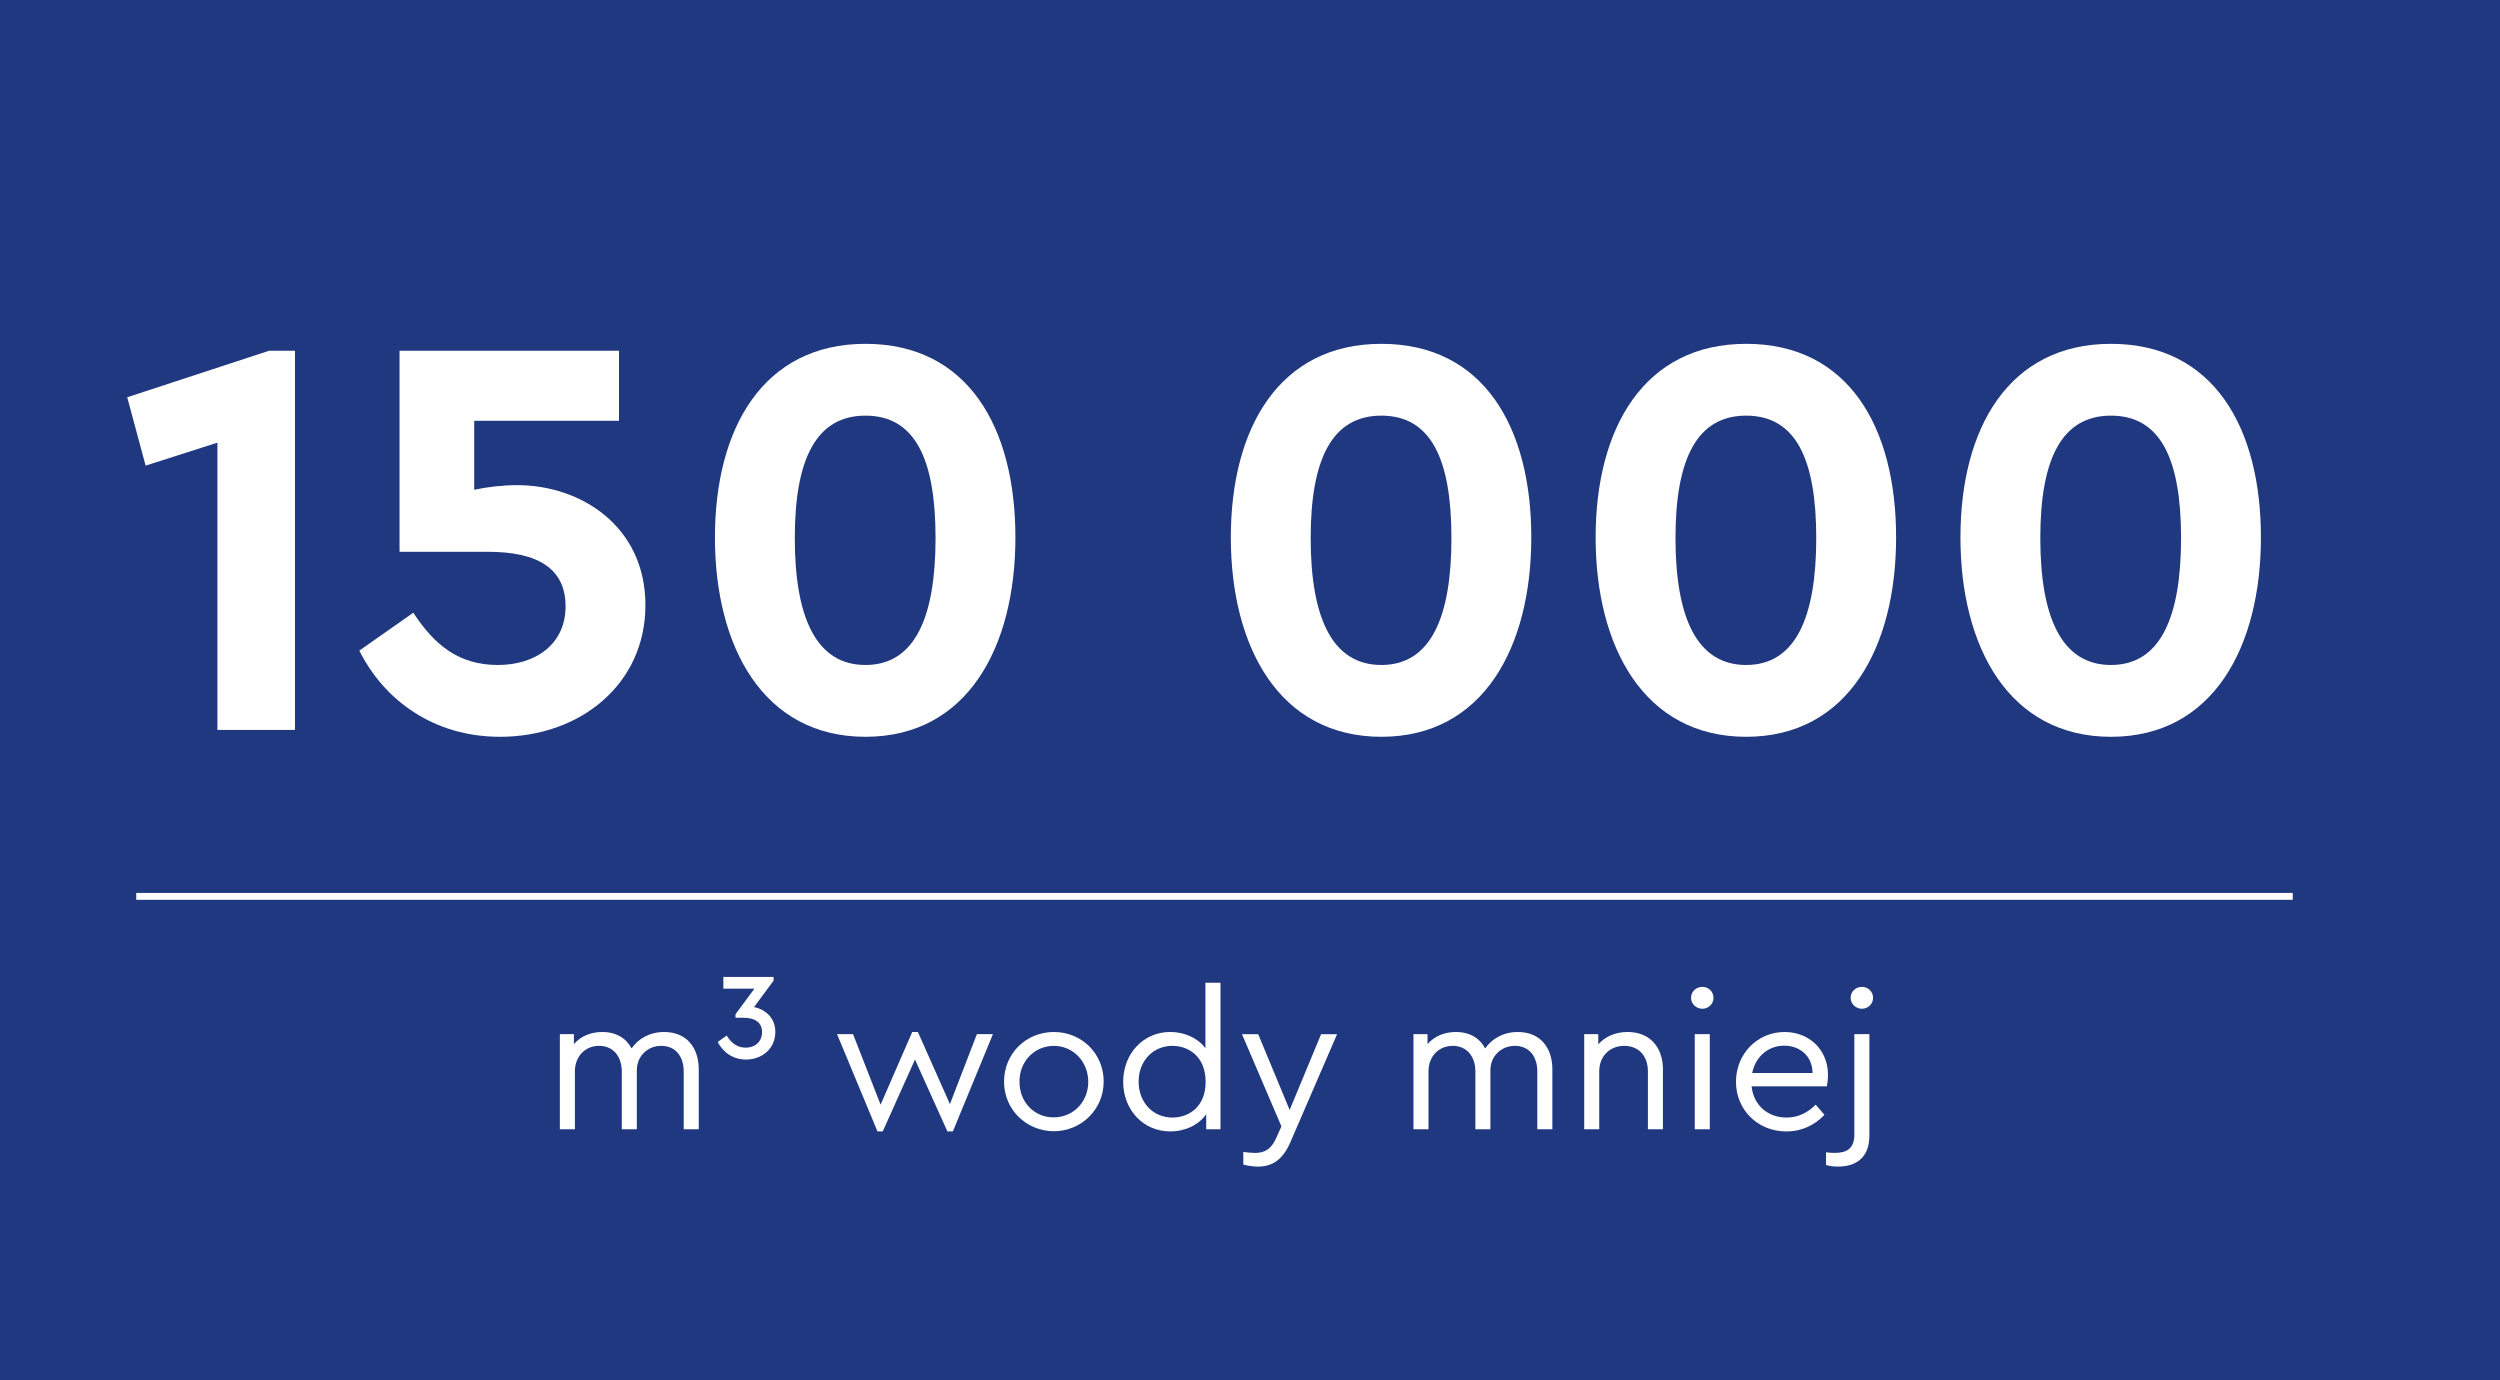
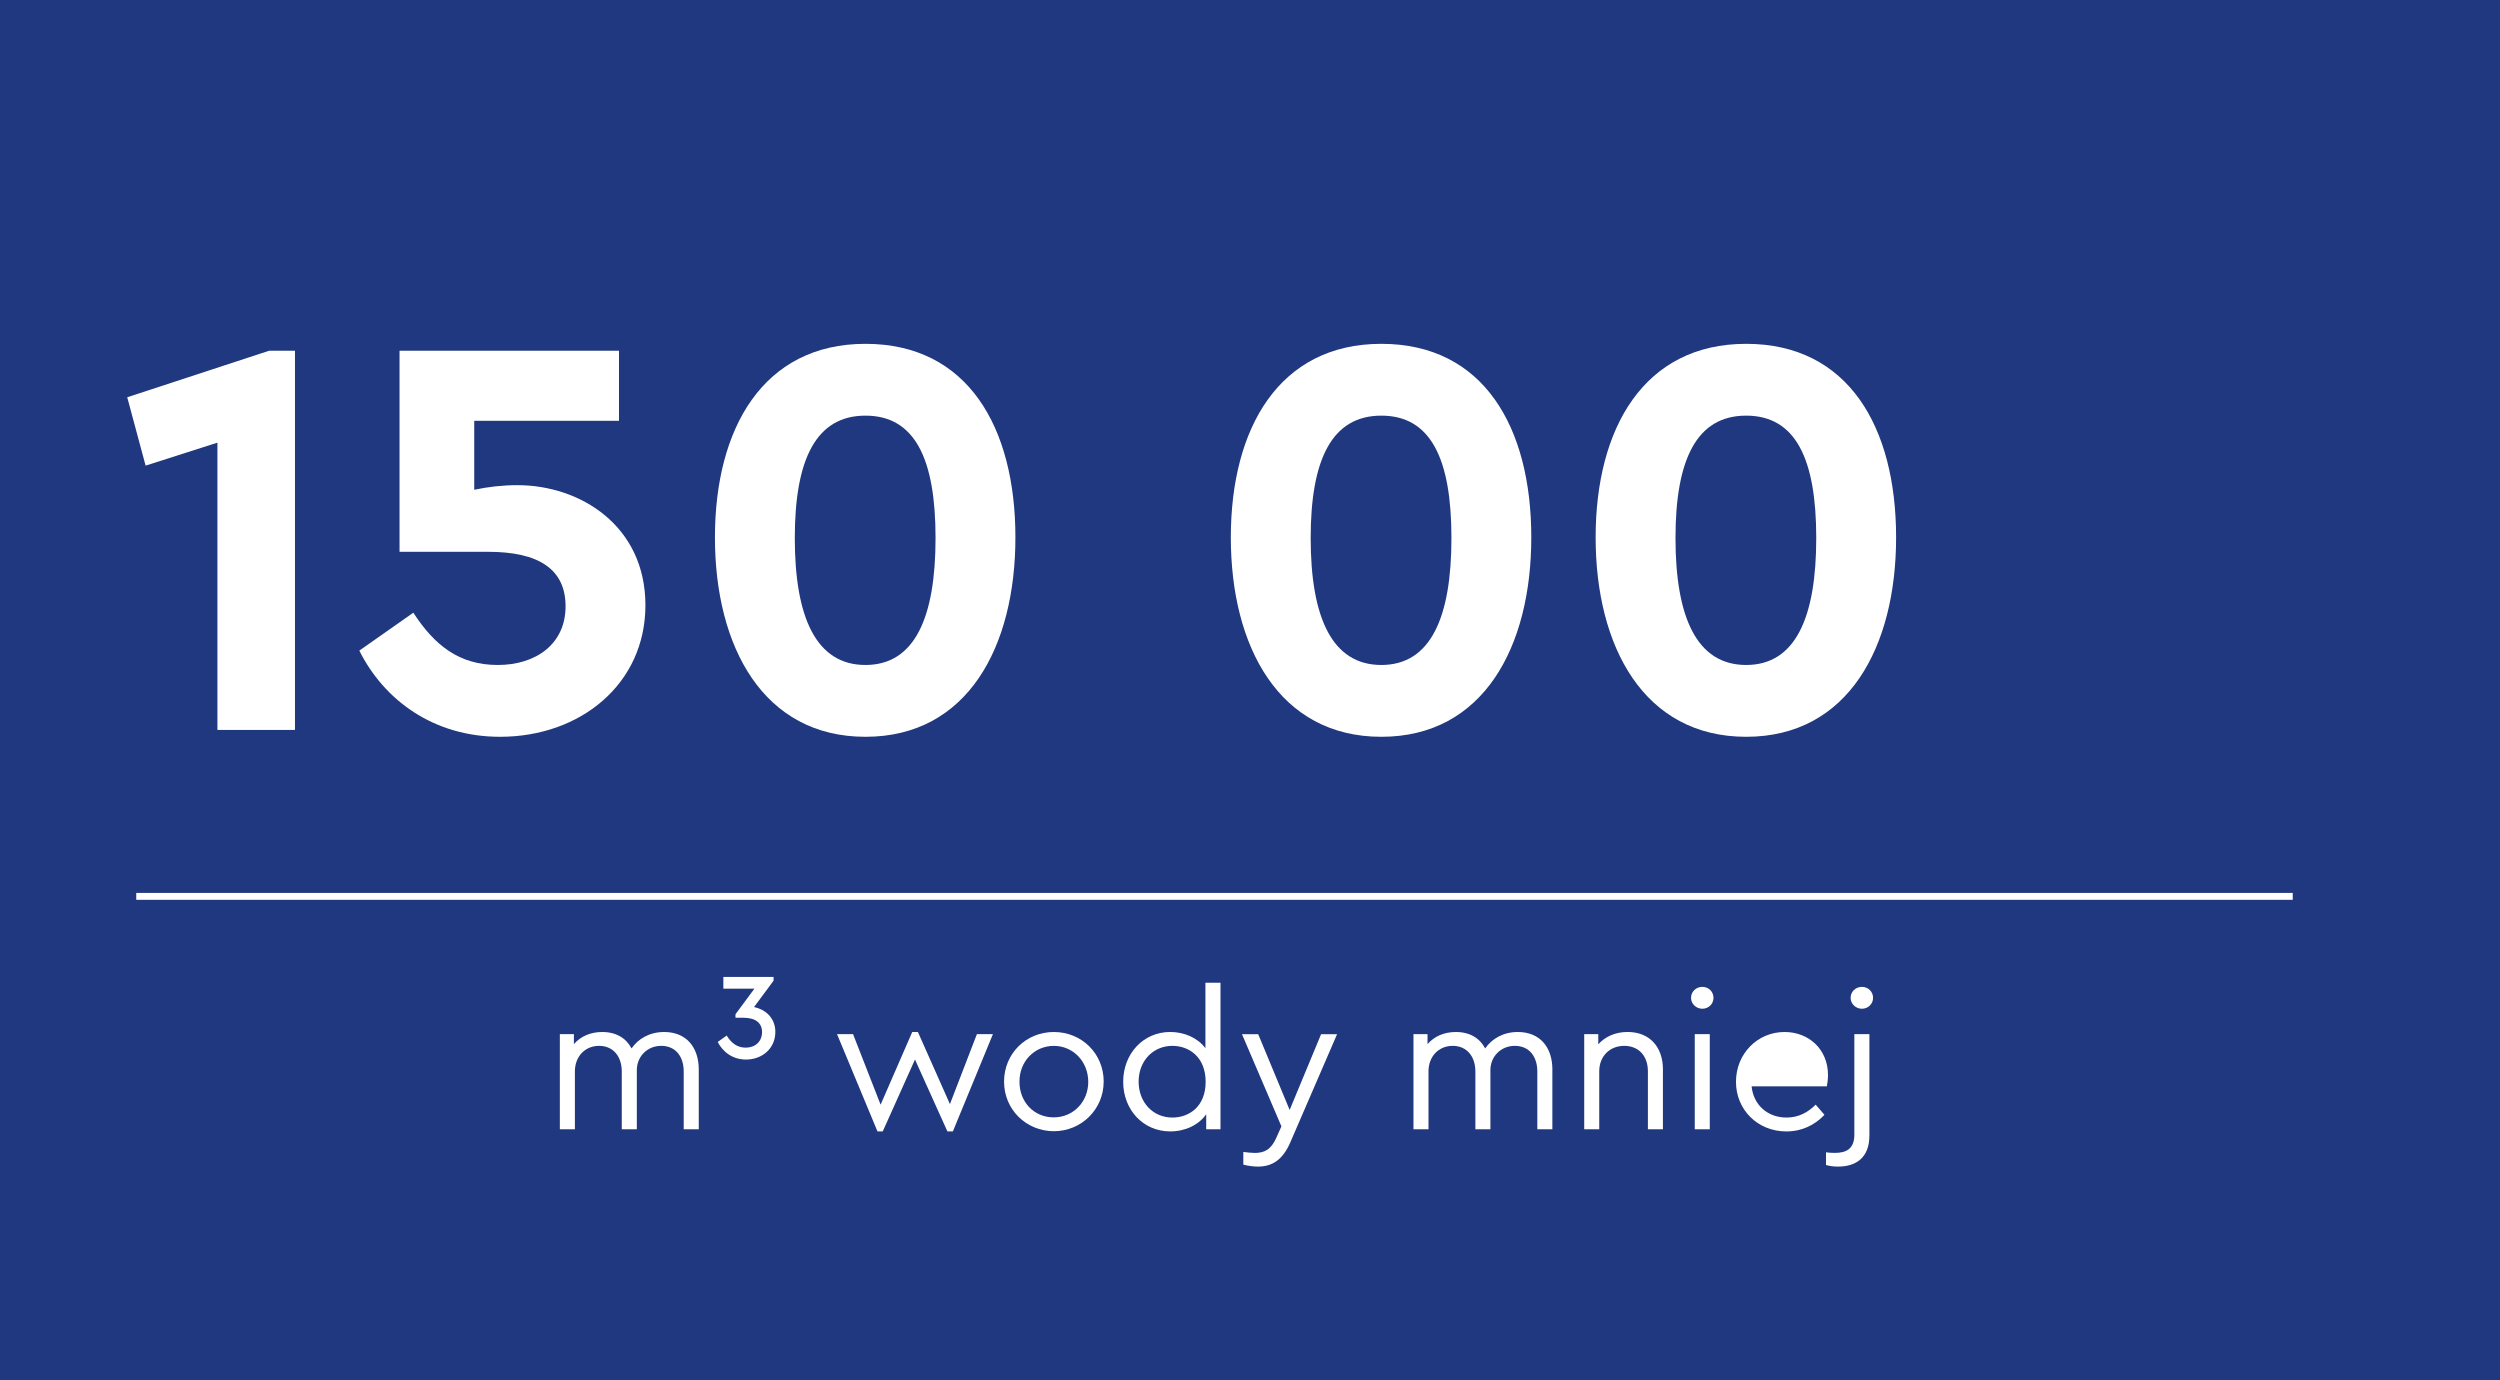
<svg xmlns="http://www.w3.org/2000/svg" id="b" data-name="Ebene 2" viewBox="0 0 1087.89 600.57">
  <defs>
    <style>
      .e {
        fill: none;
        stroke: #fff;
        stroke-miterlimit: 10;
        stroke-width: 3px;
      }

      .f {
        isolation: isolate;
      }

      .g {
        fill: #20387f;
      }

      .g, .h {
        stroke-width: 0px;
      }

      .h {
        fill: #fff;
      }
    </style>
  </defs>
  <g id="c" data-name="b">
    <g id="d" data-name="c">
      <g>
        <rect class="g" width="1087.89" height="600.57" />
        <g>
          <g class="f">
            <g class="f">
              <path class="h" d="m128.36,152.62v165h-33.75v-125l-31.25,10-8-29.75,61.75-20.25h11.25Z" />
              <path class="h" d="m280.86,263.37c0,34.25-28.25,57.25-63.25,57.25-29,0-50.5-16-61.25-37.5l23.5-16.5c9.25,14.25,20,22.75,36.75,22.75s29.5-9.25,29.5-25.5-11.75-23.75-33.75-23.75h-38.5v-87.5h95.5v30.5h-63v30c6-1.25,12.25-2,18.75-2,27.5,0,55.75,17.75,55.75,52.25Z" />
            </g>
            <g class="f">
              <path class="h" d="m441.86,233.87c0,47.5-20.75,86.75-65.25,86.75s-65.5-39.25-65.5-86.75,21-84.25,65.5-84.25,65.25,36.25,65.25,84.25Zm-96,.25c0,34.5,9.25,55.25,30.75,55.25s30.5-20.75,30.5-55.25-9-53.25-30.5-53.25-30.75,19-30.75,53.25Z" />
            </g>
            <g class="f">
              <path class="h" d="m666.35,233.87c0,47.5-20.75,86.75-65.25,86.75s-65.5-39.25-65.5-86.75,21-84.25,65.5-84.25,65.25,36.25,65.25,84.25Zm-96,.25c0,34.5,9.25,55.25,30.75,55.25s30.5-20.75,30.5-55.25-9-53.25-30.5-53.25-30.75,19-30.75,53.25Z" />
              <path class="h" d="m825.1,233.87c0,47.5-20.75,86.75-65.25,86.75s-65.5-39.25-65.5-86.75,21-84.25,65.5-84.25,65.25,36.25,65.25,84.25Zm-96,.25c0,34.5,9.25,55.25,30.75,55.25s30.5-20.75,30.5-55.25-9-53.25-30.5-53.25-30.75,19-30.75,53.25Z" />
-               <path class="h" d="m983.85,233.87c0,47.5-20.75,86.75-65.25,86.75s-65.5-39.25-65.5-86.75,21-84.25,65.5-84.25,65.25,36.25,65.25,84.25Zm-96,.25c0,34.5,9.25,55.25,30.75,55.25s30.5-20.75,30.5-55.25-9-53.25-30.5-53.25-30.75,19-30.75,53.25Z" />
            </g>
          </g>
          <g class="f">
            <g class="f">
              <path class="h" d="m304.07,465.4v26.01h-6.55v-25.16c0-6.54-3.57-11.14-9.78-11.14s-10.62,4.76-10.62,10.54v25.76h-6.55v-25.16c0-6.54-3.74-11.14-9.86-11.14s-10.54,4.59-10.54,11.14v25.16h-6.55v-41.4h6.12v4.34c2.89-3.32,7.14-5.27,12.33-5.27,6.21,0,10.46,2.8,12.75,7.14,2.89-4.17,7.82-7.14,14.2-7.14,9.69,0,15.05,6.71,15.05,16.32Z" />
              <path class="h" d="m337.39,449.08c0,7.31-5.87,11.99-12.75,11.99-5.95,0-10.12-3.4-12.33-7.65l3.91-2.8c1.87,3.06,4.42,5.27,8.25,5.27,4.17,0,7.14-2.63,7.14-6.8,0-3.91-2.8-6.21-8.08-6.21h-3.48v-1.53l8.25-11.13h-13.52v-5.1h21.85v1.62l-8.5,11.48c4.33.85,9.27,4.25,9.27,10.88Z" />
              <path class="h" d="m432.08,450.01l-17.43,42.33h-2.38l-14.11-31.28-14.03,31.28h-2.29l-17.6-42.33h6.97l11.99,30.69,13.77-31.62h2.46l13.94,31.37,11.73-30.43h6.97Z" />
              <path class="h" d="m480.27,470.67c0,12.07-9.69,21.59-21.76,21.59-11.99-.09-21.59-9.44-21.59-21.59s9.52-21.59,21.68-21.59,21.68,9.44,21.68,21.59Zm-36.64.09c0,8.75,6.29,15.47,14.88,15.47s15.05-6.8,15.05-15.47-6.46-15.64-14.96-15.64-15.05,6.8-14.96,15.64Z" />
              <path class="h" d="m531.1,427.65v63.76h-6.21v-6.55c-3.23,4.68-9.18,7.48-15.64,7.48-11.82,0-20.49-9.44-20.49-21.59s8.67-21.68,20.49-21.68c6.21,0,11.99,2.63,15.3,7.06v-28.48h6.55Zm-6.46,43.1c0-10.88-7.31-15.64-14.45-15.64-8.42,0-14.71,6.55-14.71,15.56s6.21,15.64,14.71,15.64c7.14,0,14.45-4.67,14.45-15.55Z" />
              <path class="h" d="m581.85,450.01l-20.4,47.18c-3.23,7.4-7.74,10.46-14.03,10.46-2.04,0-4.42-.34-6.38-.85v-5.53c1.96.26,3.57.43,5.02.43,4,0,7.06-1.36,9.35-6.63l2.21-4.93-17.17-40.12h7.06l13.69,32.98,13.69-32.98h6.97Z" />
              <path class="h" d="m675.52,465.4v26.01h-6.55v-25.16c0-6.54-3.57-11.14-9.78-11.14s-10.63,4.76-10.63,10.54v25.76h-6.54v-25.16c0-6.54-3.74-11.14-9.86-11.14s-10.54,4.59-10.54,11.14v25.16h-6.54v-41.4h6.12v4.34c2.89-3.32,7.14-5.27,12.33-5.27,6.21,0,10.46,2.8,12.75,7.14,2.89-4.17,7.82-7.14,14.2-7.14,9.69,0,15.05,6.71,15.05,16.32Z" />
              <path class="h" d="m723.63,465.4v26.01h-6.54v-25.25c0-6.54-3.91-11.05-10.29-11.05s-10.88,4.59-10.88,11.05v25.25h-6.54v-41.4h6.12v4.42c2.97-3.31,7.39-5.36,12.75-5.36,9.78,0,15.39,6.71,15.39,16.32Z" />
              <path class="h" d="m745.64,434.2c0,2.72-2.21,4.76-4.84,4.76s-4.93-2.04-4.93-4.76,2.21-4.76,4.93-4.76,4.84,2.12,4.84,4.76Zm-1.62,57.21h-6.54v-41.4h6.54v41.4Z" />
-               <path class="h" d="m794.94,472.71h-32.73c.85,8.24,7.05,13.6,15.22,13.6,5.19,0,9.27-2.21,12.67-5.61l3.83,4.42c-4.17,4.42-9.78,7.23-16.58,7.23-12.5,0-21.93-9.44-21.93-21.59s9.27-21.68,21.17-21.68c10.62,0,18.87,7.65,18.87,18.7,0,2.21-.34,4.17-.51,4.93Zm-32.47-5.78h26.27c-.08-7.65-5.78-11.9-12.33-11.9-6.97,0-12.5,4.76-13.94,11.9Z" />
+               <path class="h" d="m794.94,472.71h-32.73c.85,8.24,7.05,13.6,15.22,13.6,5.19,0,9.27-2.21,12.67-5.61l3.83,4.42c-4.17,4.42-9.78,7.23-16.58,7.23-12.5,0-21.93-9.44-21.93-21.59s9.27-21.68,21.17-21.68c10.62,0,18.87,7.65,18.87,18.7,0,2.21-.34,4.17-.51,4.93Zm-32.47-5.78h26.27Z" />
              <path class="h" d="m813.47,494.22c0,9.44-5.7,13.43-13.6,13.43-2.12,0-3.74-.26-5.27-.68v-5.53c1.45.17,2.47.25,3.83.25,5.02,0,8.5-1.79,8.5-7.91v-43.78h6.55v44.2Zm1.61-60.02c0,2.72-2.21,4.76-4.84,4.76s-4.93-2.04-4.93-4.76,2.21-4.76,4.93-4.76,4.84,2.12,4.84,4.76Z" />
            </g>
          </g>
          <line class="e" x1="59.29" y1="390.06" x2="997.7" y2="390.06" />
        </g>
      </g>
    </g>
  </g>
</svg>